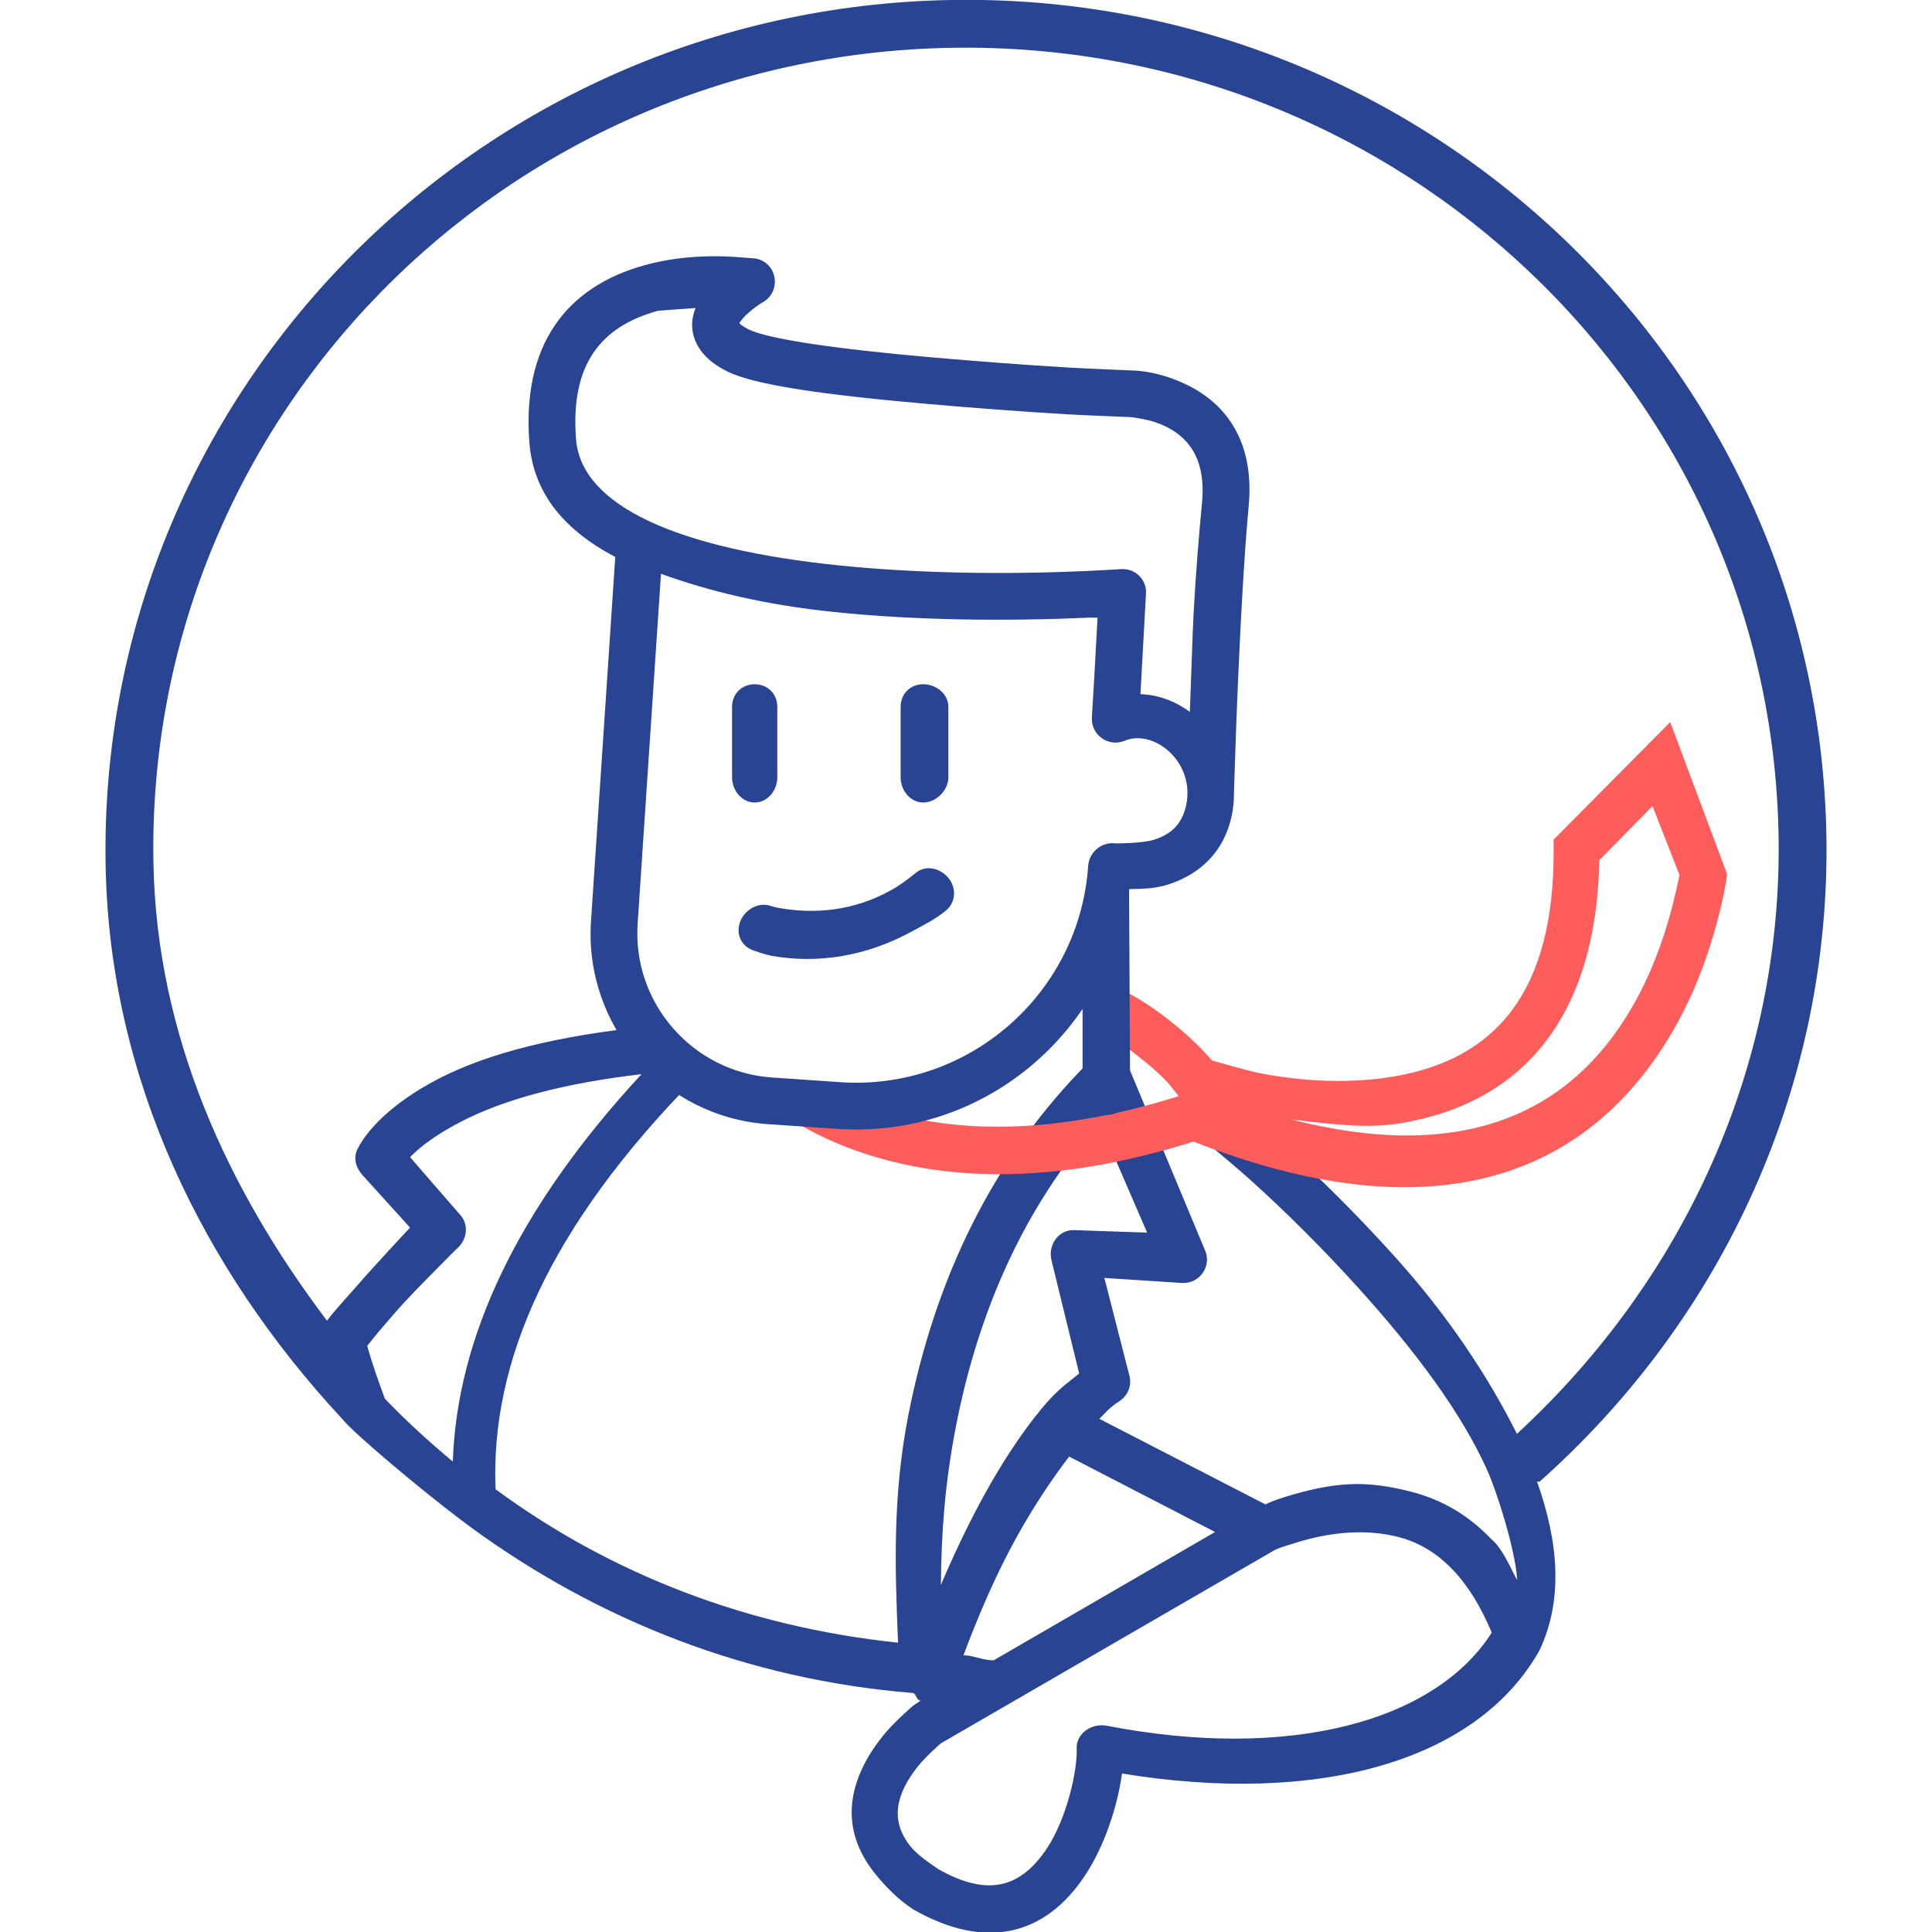
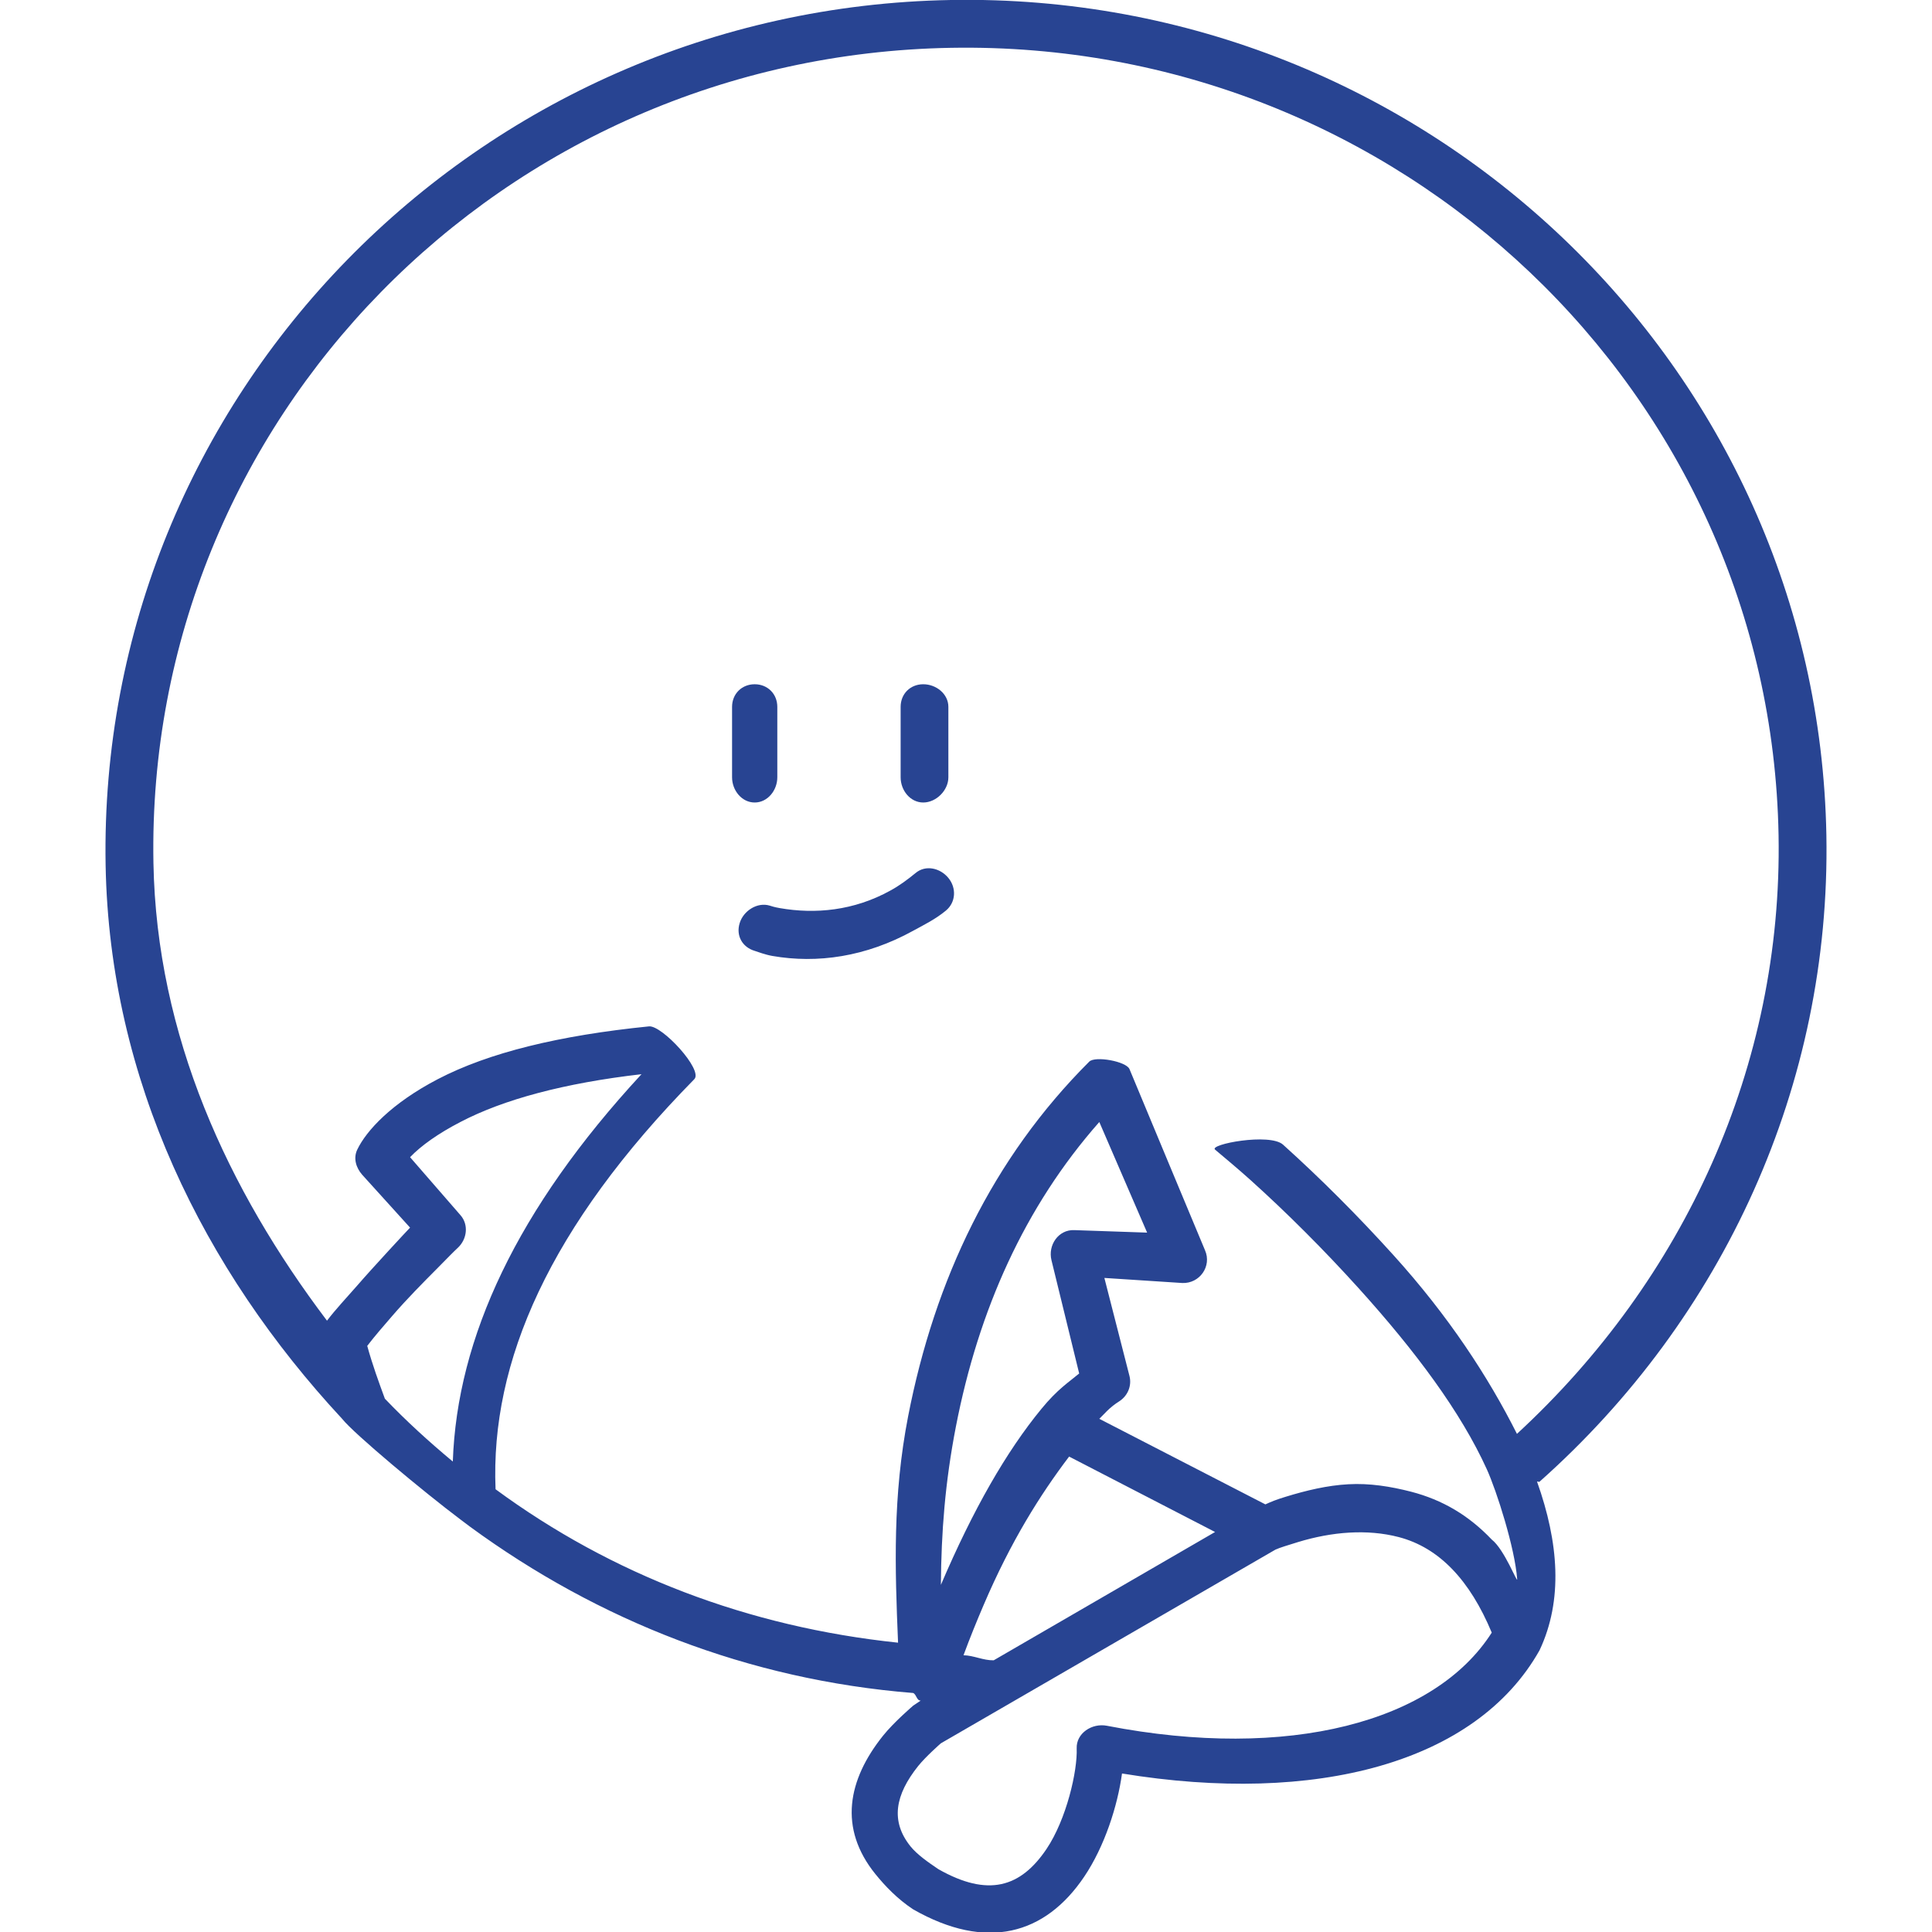
<svg xmlns="http://www.w3.org/2000/svg" height="100%" stroke-miterlimit="10" style="fill-rule:nonzero;clip-rule:evenodd;stroke-linecap:round;stroke-linejoin:round;" version="1.1" viewBox="0 0 24 24" width="100%" xml:space="preserve">
  <path d="M11.812 0C5.919 0.104 1.208 4.92 1.312 10.75C1.361 13.415 2.53 15.773 4.25 17.625C4.396 17.81 5.268 18.536 5.719 18.875C5.76 18.906 5.802 18.938 5.844 18.969C7.431 20.129 9.292 20.867 11.344 21.031C11.387 21.052 11.387 21.128 11.438 21.125L11.344 21.188C11.344 21.188 11.104 21.393 10.969 21.562C10.53 22.111 10.414 22.711 10.875 23.281C10.996 23.43 11.147 23.589 11.344 23.719C12.255 24.238 12.983 24.034 13.469 23.312C13.721 22.938 13.883 22.435 13.938 22.031C16.343 22.425 18.337 21.901 19.125 20.5C19.419 19.875 19.363 19.163 19.094 18.406C19.104 18.399 19.116 18.414 19.125 18.406C21.412 16.373 22.743 13.476 22.688 10.375C22.582 4.545 17.706-0.104 11.812 0ZM11.812 0.594C17.385 0.496 21.995 4.869 22.094 10.375C22.145 13.241 20.92 15.898 18.844 17.812C18.487 17.102 17.994 16.348 17.312 15.594C16.873 15.108 16.407 14.641 15.938 14.219C15.773 14.071 15.015 14.215 15.094 14.281C15.226 14.393 15.372 14.513 15.531 14.656C15.987 15.066 16.45 15.53 16.875 16C17.587 16.788 18.146 17.54 18.469 18.25C18.592 18.521 18.819 19.231 18.847 19.618C18.851 19.676 18.689 19.248 18.531 19.125C18.244 18.823 17.918 18.632 17.531 18.531C17.275 18.465 17.012 18.423 16.75 18.438C16.488 18.452 16.226 18.515 15.969 18.594C15.857 18.628 15.792 18.654 15.719 18.688L13.656 17.625C13.698 17.585 13.744 17.533 13.781 17.5C13.844 17.444 13.89 17.417 13.906 17.406C14.01 17.338 14.061 17.214 14.031 17.094L13.719 15.875L14.688 15.938C14.903 15.946 15.056 15.729 14.969 15.531C14.957 15.505 14.084 13.408 14.031 13.281C13.992 13.185 13.605 13.114 13.531 13.188C12.328 14.389 11.612 15.895 11.281 17.594C11.088 18.588 11.117 19.477 11.156 20.406C9.297 20.211 7.601 19.563 6.156 18.5C6.09 16.917 6.827 15.236 8.625 13.406C8.738 13.291 8.223 12.734 8.062 12.75C6.95 12.862 6.073 13.075 5.438 13.406C4.864 13.705 4.551 14.045 4.438 14.281C4.387 14.387 4.422 14.506 4.5 14.594L5.094 15.25C5.065 15.279 4.627 15.75 4.438 15.969C4.308 16.118 4.169 16.265 4.062 16.406C2.831 14.778 1.945 12.867 1.906 10.719C1.807 5.213 6.24 0.692 11.812 0.594ZM9.375 8.5C9.214 8.5 9.094 8.62 9.094 8.781L9.094 9.656C9.094 9.818 9.214 9.969 9.375 9.969C9.536 9.969 9.656 9.818 9.656 9.656L9.656 8.781C9.656 8.62 9.536 8.5 9.375 8.5ZM11.469 8.5C11.307 8.5 11.188 8.62 11.188 8.781L11.188 9.656C11.188 9.818 11.307 9.969 11.469 9.969C11.63 9.969 11.781 9.818 11.781 9.656L11.781 8.781C11.781 8.62 11.63 8.5 11.469 8.5ZM11.375 10.844C11.275 10.926 11.171 11.003 11.062 11.062C10.606 11.315 10.125 11.357 9.688 11.281C9.622 11.27 9.581 11.256 9.562 11.25C9.408 11.203 9.234 11.314 9.188 11.469C9.141 11.623 9.221 11.766 9.375 11.812C9.416 11.825 9.504 11.859 9.594 11.875C10.151 11.972 10.755 11.887 11.344 11.562C11.483 11.486 11.622 11.418 11.75 11.312C11.874 11.21 11.884 11.031 11.781 10.906C11.679 10.782 11.499 10.741 11.375 10.844ZM7.969 13.344C6.424 15.015 5.678 16.617 5.625 18.156C5.325 17.906 5.051 17.657 4.781 17.375C4.705 17.168 4.626 16.952 4.562 16.719C4.656 16.596 4.761 16.476 4.875 16.344C5.055 16.136 5.244 15.945 5.438 15.75C5.553 15.633 5.637 15.547 5.688 15.5C5.803 15.392 5.824 15.212 5.719 15.094L5.094 14.375C5.233 14.23 5.445 14.08 5.719 13.938C6.255 13.658 7.007 13.455 7.969 13.344ZM13.656 13.938C13.851 14.393 14.074 14.902 14.25 15.312L13.344 15.281C13.149 15.273 13.015 15.467 13.062 15.656L13.406 17.062C13.276 17.171 13.138 17.256 12.938 17.5C12.502 18.03 12.088 18.752 11.688 19.688C11.693 19.037 11.739 18.419 11.875 17.719C12.155 16.279 12.726 14.992 13.656 13.938ZM13.281 18.094L15.094 19.031L12.344 20.625C12.212 20.627 12.099 20.565 11.969 20.562C12.048 20.348 12.135 20.134 12.219 19.938C12.558 19.145 12.923 18.566 13.281 18.094ZM17.375 19.094C17.878 19.225 18.26 19.63 18.531 20.281C17.824 21.39 16.009 21.876 13.75 21.438C13.565 21.402 13.368 21.531 13.375 21.719C13.386 22 13.248 22.6 13 22.969C12.678 23.447 12.274 23.57 11.656 23.219C11.524 23.13 11.394 23.038 11.312 22.938C11.058 22.623 11.12 22.296 11.406 21.938C11.498 21.823 11.685 21.658 11.688 21.656L15.844 19.25C15.904 19.223 15.994 19.197 16.125 19.156C16.545 19.028 16.983 18.992 17.375 19.094Z" fill="#284492" />
-   <path d="M20.748 8.97L19.3 10.43L19.3 10.558C19.308 12.328 18.576 13.161 17.307 13.374C16.772 13.463 16.189 13.438 15.627 13.327C15.51 13.304 14.943 13.142 14.943 13.142L14.781 14.162L14.955 14.231C17.835 15.321 19.743 14.617 20.795 12.783C21.035 12.363 21.209 11.909 21.328 11.462C21.4 11.192 21.441 10.986 21.455 10.859L20.748 8.97ZM20.528 10.013L20.864 10.871C20.861 10.892 20.798 11.171 20.76 11.311C20.653 11.713 20.498 12.121 20.285 12.493C19.488 13.883 18.116 14.437 16.044 13.907C16.499 13.957 16.959 14.027 17.4 13.953C18.907 13.701 19.829 12.646 19.868 10.685L20.528 10.013ZM13.761 12.226L13.588 12.783C13.775 12.841 14.148 13.1 14.445 13.385C14.538 13.475 14.584 13.544 14.642 13.617C13.041 14.121 11.73 14.093 10.737 13.71C10.576 13.648 9.845 13.907 9.845 13.907C9.967 14 10.201 14.128 10.528 14.254C11.704 14.707 13.227 14.738 15.094 14.092C15.412 13.966 15.398 13.689 15.245 13.432C15.161 13.292 15.026 13.125 14.851 12.957C14.494 12.613 14.055 12.318 13.761 12.226Z" fill="#ff5c5c" />
-   <path d="M13.448 11.547L13.448 13.559C13.448 13.72 13.588 13.849 13.75 13.849C13.911 13.849 14.039 13.72 14.039 13.559L14.025 10.95L13.448 11.547ZM9.242 3.2C8.856 3.165 8.425 3.18 8.014 3.293C7.041 3.558 6.479 4.281 6.577 5.506C6.627 6.12 7 6.58 7.643 6.919L7.342 11.438C7.253 12.746 8.236 13.875 9.543 13.965L10.401 14.023C12.223 14.147 13.767 12.823 14.028 11.045C14.188 11.041 14.348 11.041 14.514 10.987C14.914 10.856 15.207 10.578 15.302 10.129C15.313 10.079 15.325 9.975 15.326 9.955C15.326 9.92 15.342 9.425 15.349 9.237C15.367 8.699 15.392 8.151 15.418 7.649C15.447 7.117 15.476 6.659 15.511 6.294C15.581 5.559 15.295 5.066 14.781 4.799C14.514 4.661 14.25 4.606 14.063 4.602C14.031 4.6 13.502 4.579 13.298 4.567C12.716 4.533 12.125 4.487 11.583 4.44C10.386 4.336 9.538 4.211 9.3 4.092C9.215 4.049 9.188 4.021 9.184 4.011C9.187 4.017 9.208 3.963 9.3 3.884C9.366 3.826 9.434 3.778 9.474 3.756C9.716 3.62 9.655 3.254 9.381 3.211M8.64 3.826C8.594 3.946 8.579 4.07 8.628 4.208C8.689 4.379 8.825 4.509 9.034 4.614C9.37 4.782 10.238 4.906 11.537 5.019C12.085 5.067 12.676 5.112 13.263 5.147C13.469 5.159 14 5.18 14.039 5.181C14.068 5.182 14.124 5.192 14.19 5.204C14.301 5.225 14.402 5.257 14.503 5.309C14.81 5.468 14.978 5.756 14.932 6.247C14.896 6.622 14.856 7.086 14.827 7.626C14.812 7.918 14.8 8.352 14.781 8.843C14.594 8.708 14.391 8.631 14.167 8.623C14.19 8.19 14.234 7.414 14.236 7.371C14.245 7.196 14.098 7.057 13.924 7.07C13.905 7.071 13.621 7.088 13.506 7.093C12.517 7.137 11.434 7.127 10.424 7.024C8.421 6.818 7.223 6.287 7.156 5.459C7.082 4.53 7.462 4.055 8.176 3.86M8.211 7.128C8.805 7.343 9.498 7.514 10.366 7.603C11.409 7.71 12.514 7.717 13.53 7.673C13.558 7.671 13.591 7.675 13.634 7.673C13.614 8.067 13.571 8.815 13.564 8.912C13.55 9.129 13.77 9.286 13.97 9.202C14.333 9.05 14.849 9.465 14.735 10.002C14.686 10.232 14.554 10.361 14.341 10.43C14.191 10.479 13.857 10.477 13.854 10.477C13.686 10.454 13.53 10.586 13.518 10.755C13.409 12.348 12.028 13.552 10.436 13.443L9.59 13.385C8.605 13.318 7.854 12.459 7.921 11.473" fill="#284492" />
</svg>